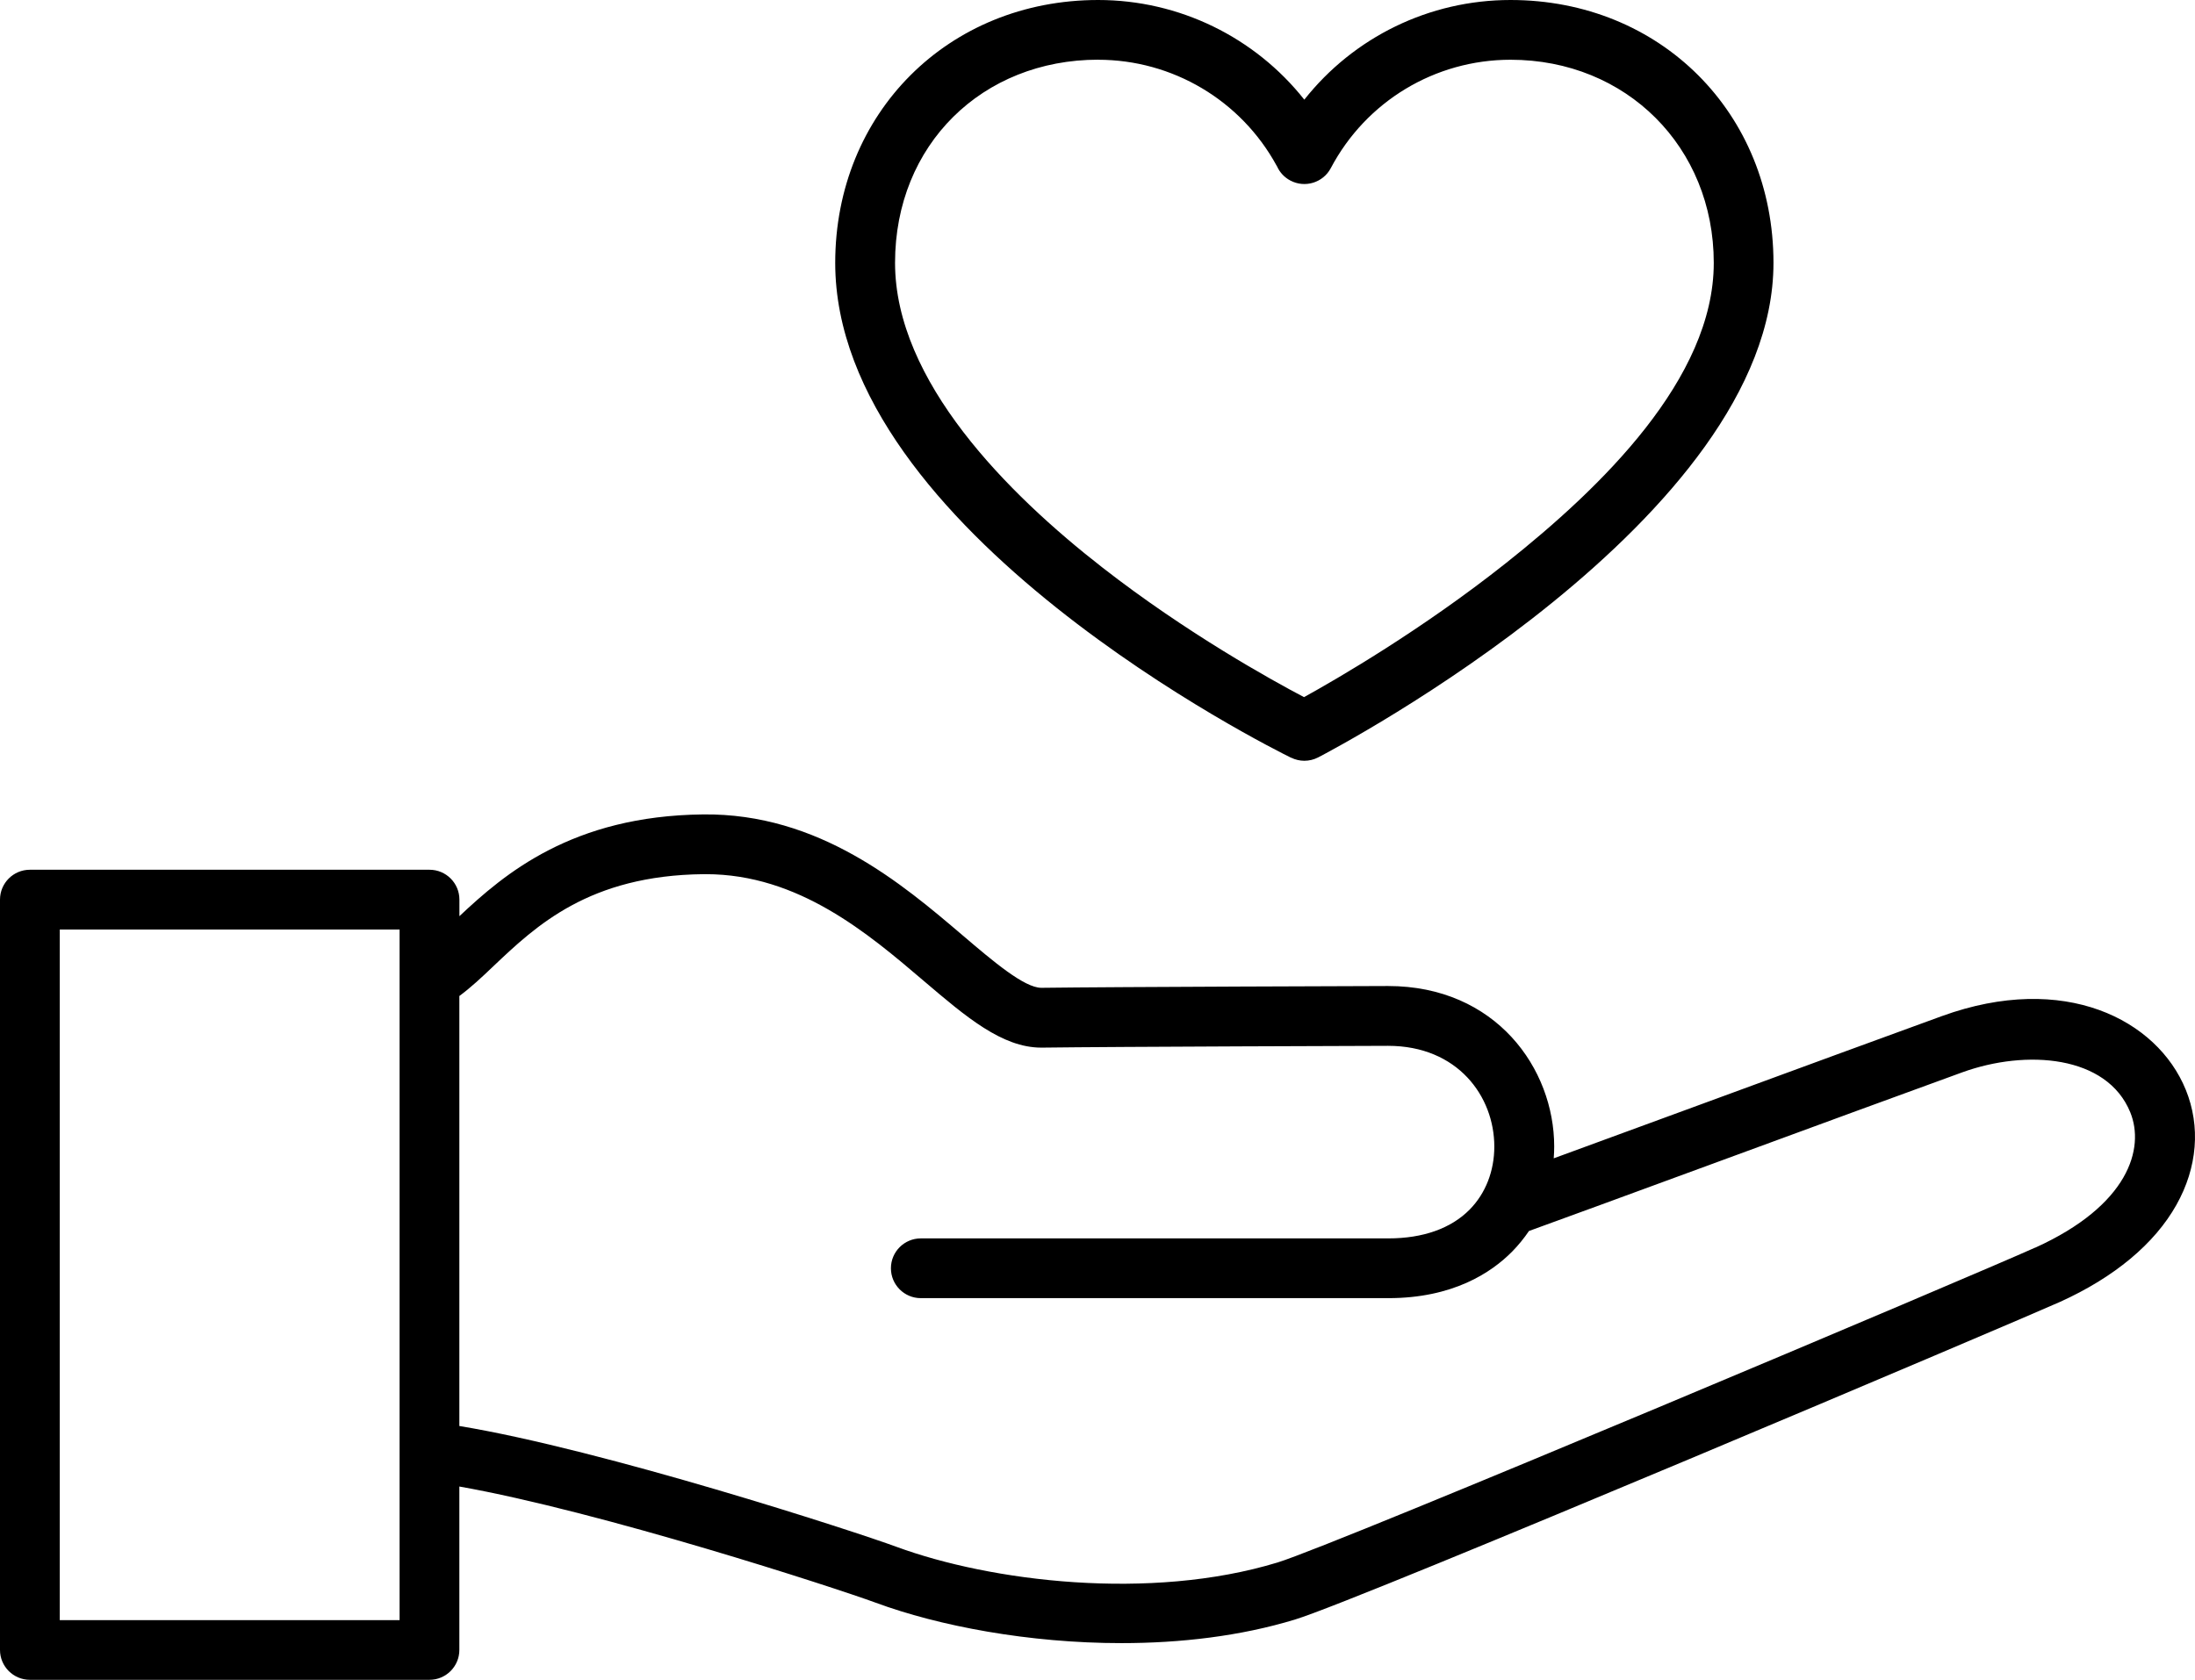
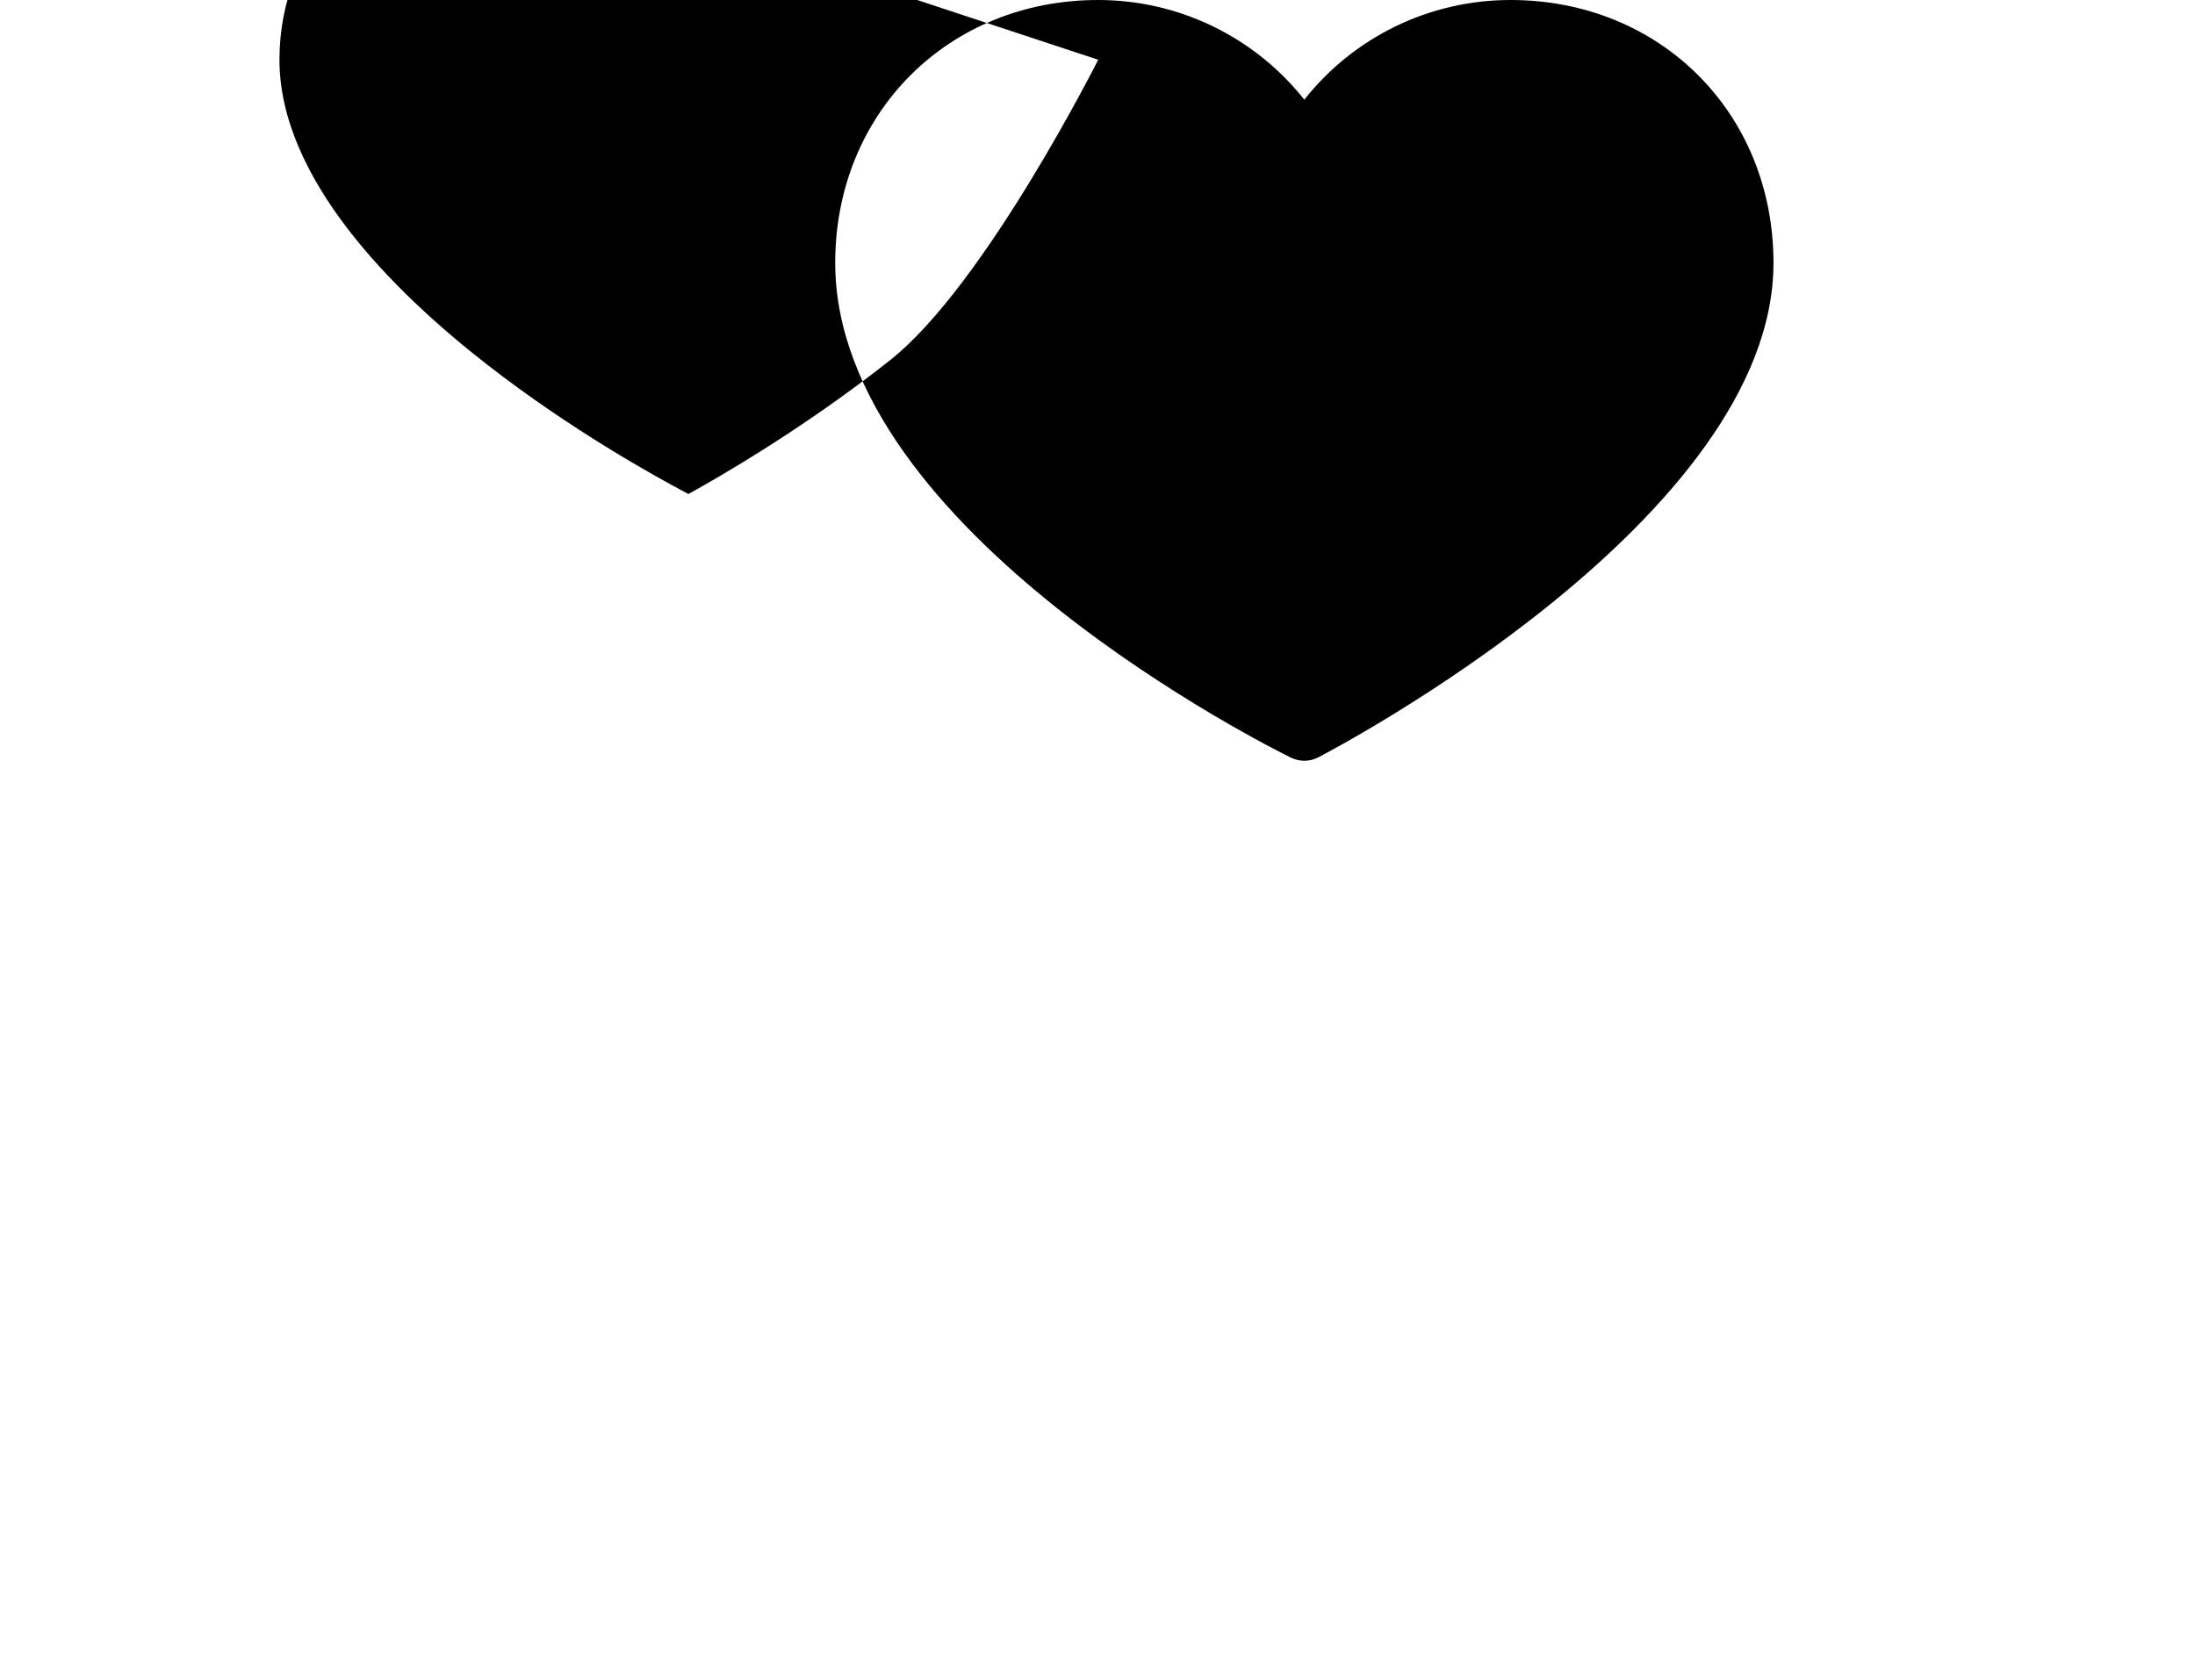
<svg xmlns="http://www.w3.org/2000/svg" id="Ebene_1" data-name="Ebene 1" viewBox="0 0 367.27 281.16">
-   <path d="M365.72,182.38c-4.78-11.74-20.32-19.74-40.79-12.32-8.16,2.96-25.26,9.24-40.34,14.78-9.36,3.44-18.38,6.75-24.62,9.03,.05-.65,.08-1.31,.08-1.98,0-13.02-9.74-26.86-27.8-26.86-.46,0-46.03,.14-57.97,.3-.01,0-.02,0-.04,0-2.86,0-8.07-4.44-13.11-8.73-10.15-8.65-24.07-20.52-43.51-20.29-21.89,.24-33.23,9.96-40.75,17.03v-2.77c0-2.76-2.24-5-5-5H5c-2.76,0-5,2.24-5,5v125.58c0,2.76,2.24,5,5,5H71.86c2.76,0,5-2.24,5-5v-27.35c23.6,4.17,62.95,16.97,69.65,19.44,10.58,3.91,25.65,6.77,41.14,6.77,9.86,0,19.89-1.16,29.04-3.95,11.2-3.42,121.85-50.38,127.97-53.15,9.11-4.12,15.85-9.74,19.5-16.25,3.52-6.27,4.07-13.12,1.56-19.29ZM66.86,271.16H10v-115.58h56.86v115.58Zm273.67-62.35c-9.44,4.28-116.97,49.71-126.76,52.7-21.32,6.5-48.02,3.19-63.8-2.63-7-2.58-48.99-16.23-73.11-20.21v-71.97c1.88-1.38,3.71-3.09,5.71-5,7.14-6.77,16.02-15.19,35.14-15.39,.13,0,.26,0,.39,0,15.51,0,27.15,9.92,36.52,17.91,7,5.96,13.05,11.12,19.6,11.12,.06,0,.11,0,.17,0,11.9-.16,57.41-.3,57.86-.3,11.67,0,17.78,8.48,17.78,16.86,0,4.1-1.46,7.84-4.12,10.54-3.11,3.16-7.81,4.83-13.6,4.83h-78.24c-2.76,0-5,2.24-5,5s2.24,5,5,5h78.24c10.77,0,17.21-4.25,20.72-7.81,1.04-1.06,1.97-2.21,2.8-3.43,3.64-1.3,17.51-6.4,32.19-11.79,15.07-5.54,32.16-11.81,40.3-14.76,10.73-3.89,24.23-2.87,28.12,6.69,2.45,6.02-.25,15.57-15.92,22.66Z" />
-   <path d="M216.05,126.82c.7,.34,1.45,.51,2.2,.51,.79,0,1.58-.19,2.3-.56,3.11-1.62,76.19-40.06,76.19-82.77,0-25.08-18.92-44-44-44-13.62,0-26.24,6.23-34.5,16.68C209.98,6.25,197.33,0,183.75,0c-25.08,0-44,18.92-44,44,0,44.91,73.18,81.3,76.29,82.83ZM183.75,10c12.43,0,23.87,6.78,29.84,17.7,.04,.06,.07,.13,.11,.19,.44,.97,1.2,1.8,2.21,2.33,2.44,1.29,5.47,.36,6.76-2.08,5.91-11.19,17.44-18.14,30.08-18.14,19.38,0,34,14.62,34,34s-18.89,37.64-34.74,50.22c-14.12,11.21-28.42,19.48-33.82,22.46-5.41-2.84-19.67-10.73-33.74-21.7-15.83-12.33-34.69-31.19-34.69-50.99s14.62-34,34-34Z" />
+   <path d="M216.05,126.82c.7,.34,1.45,.51,2.2,.51,.79,0,1.58-.19,2.3-.56,3.11-1.62,76.19-40.06,76.19-82.77,0-25.08-18.92-44-44-44-13.62,0-26.24,6.23-34.5,16.68C209.98,6.25,197.33,0,183.75,0c-25.08,0-44,18.92-44,44,0,44.91,73.18,81.3,76.29,82.83ZM183.75,10s-18.89,37.64-34.74,50.22c-14.12,11.21-28.42,19.48-33.82,22.46-5.41-2.84-19.67-10.73-33.74-21.7-15.83-12.33-34.69-31.19-34.69-50.99s14.62-34,34-34Z" />
</svg>